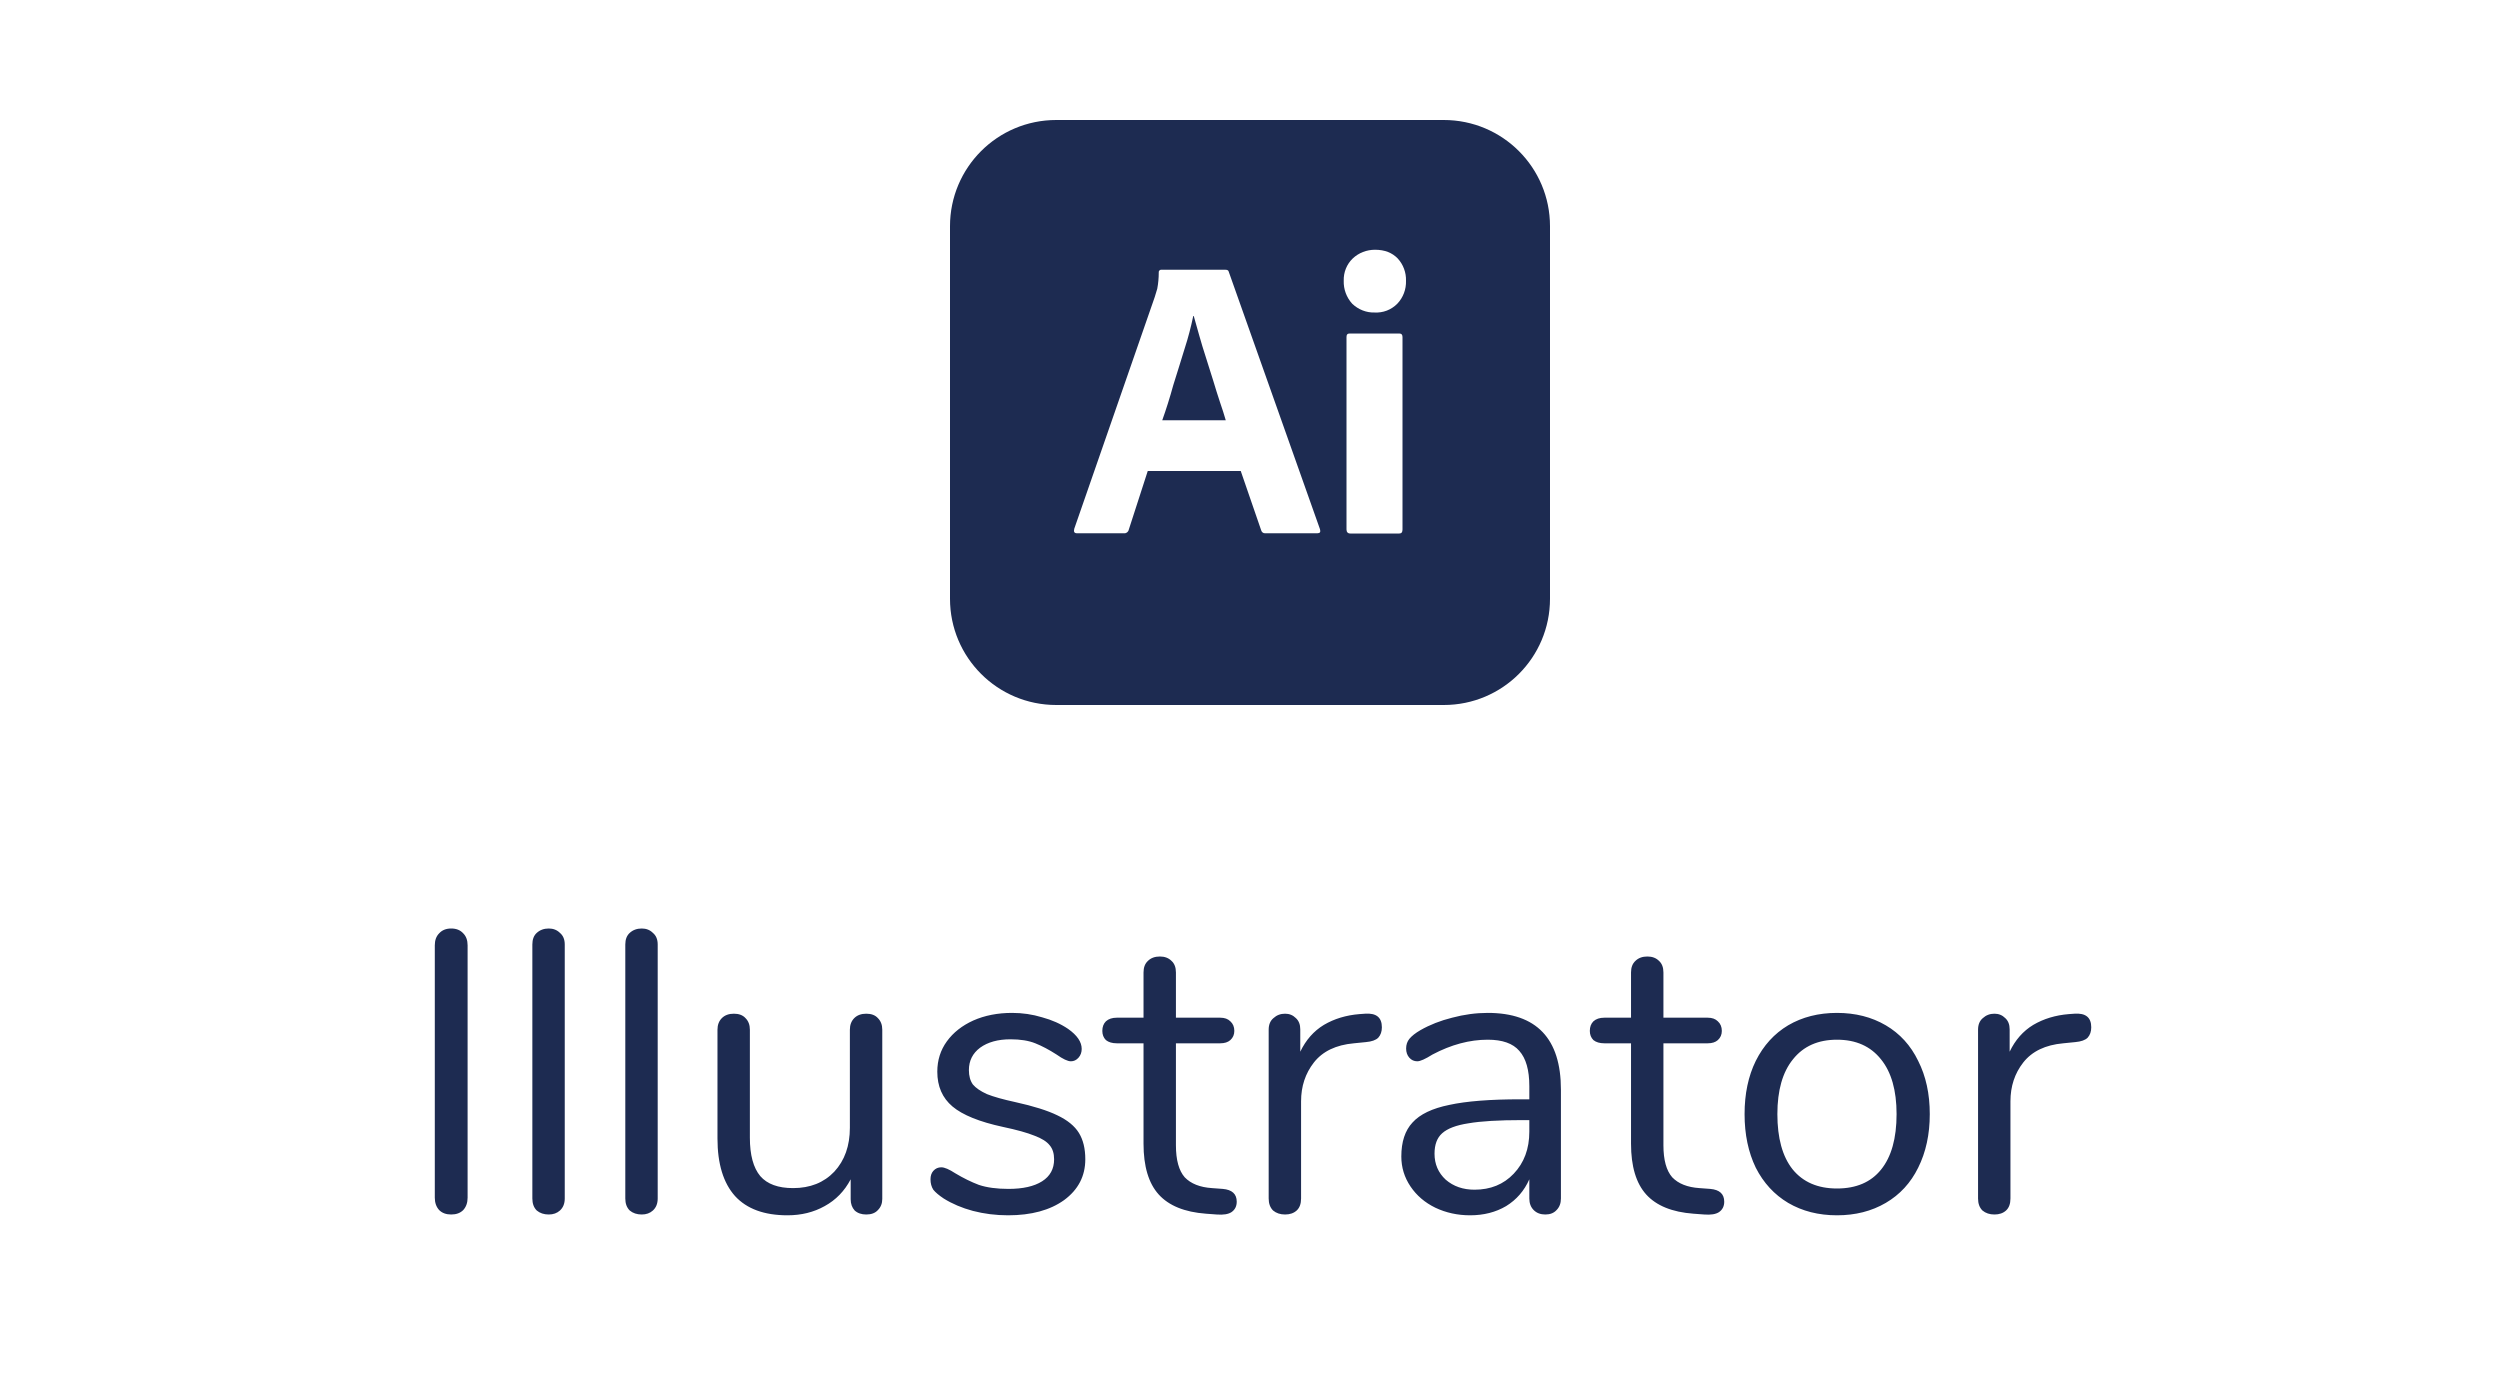
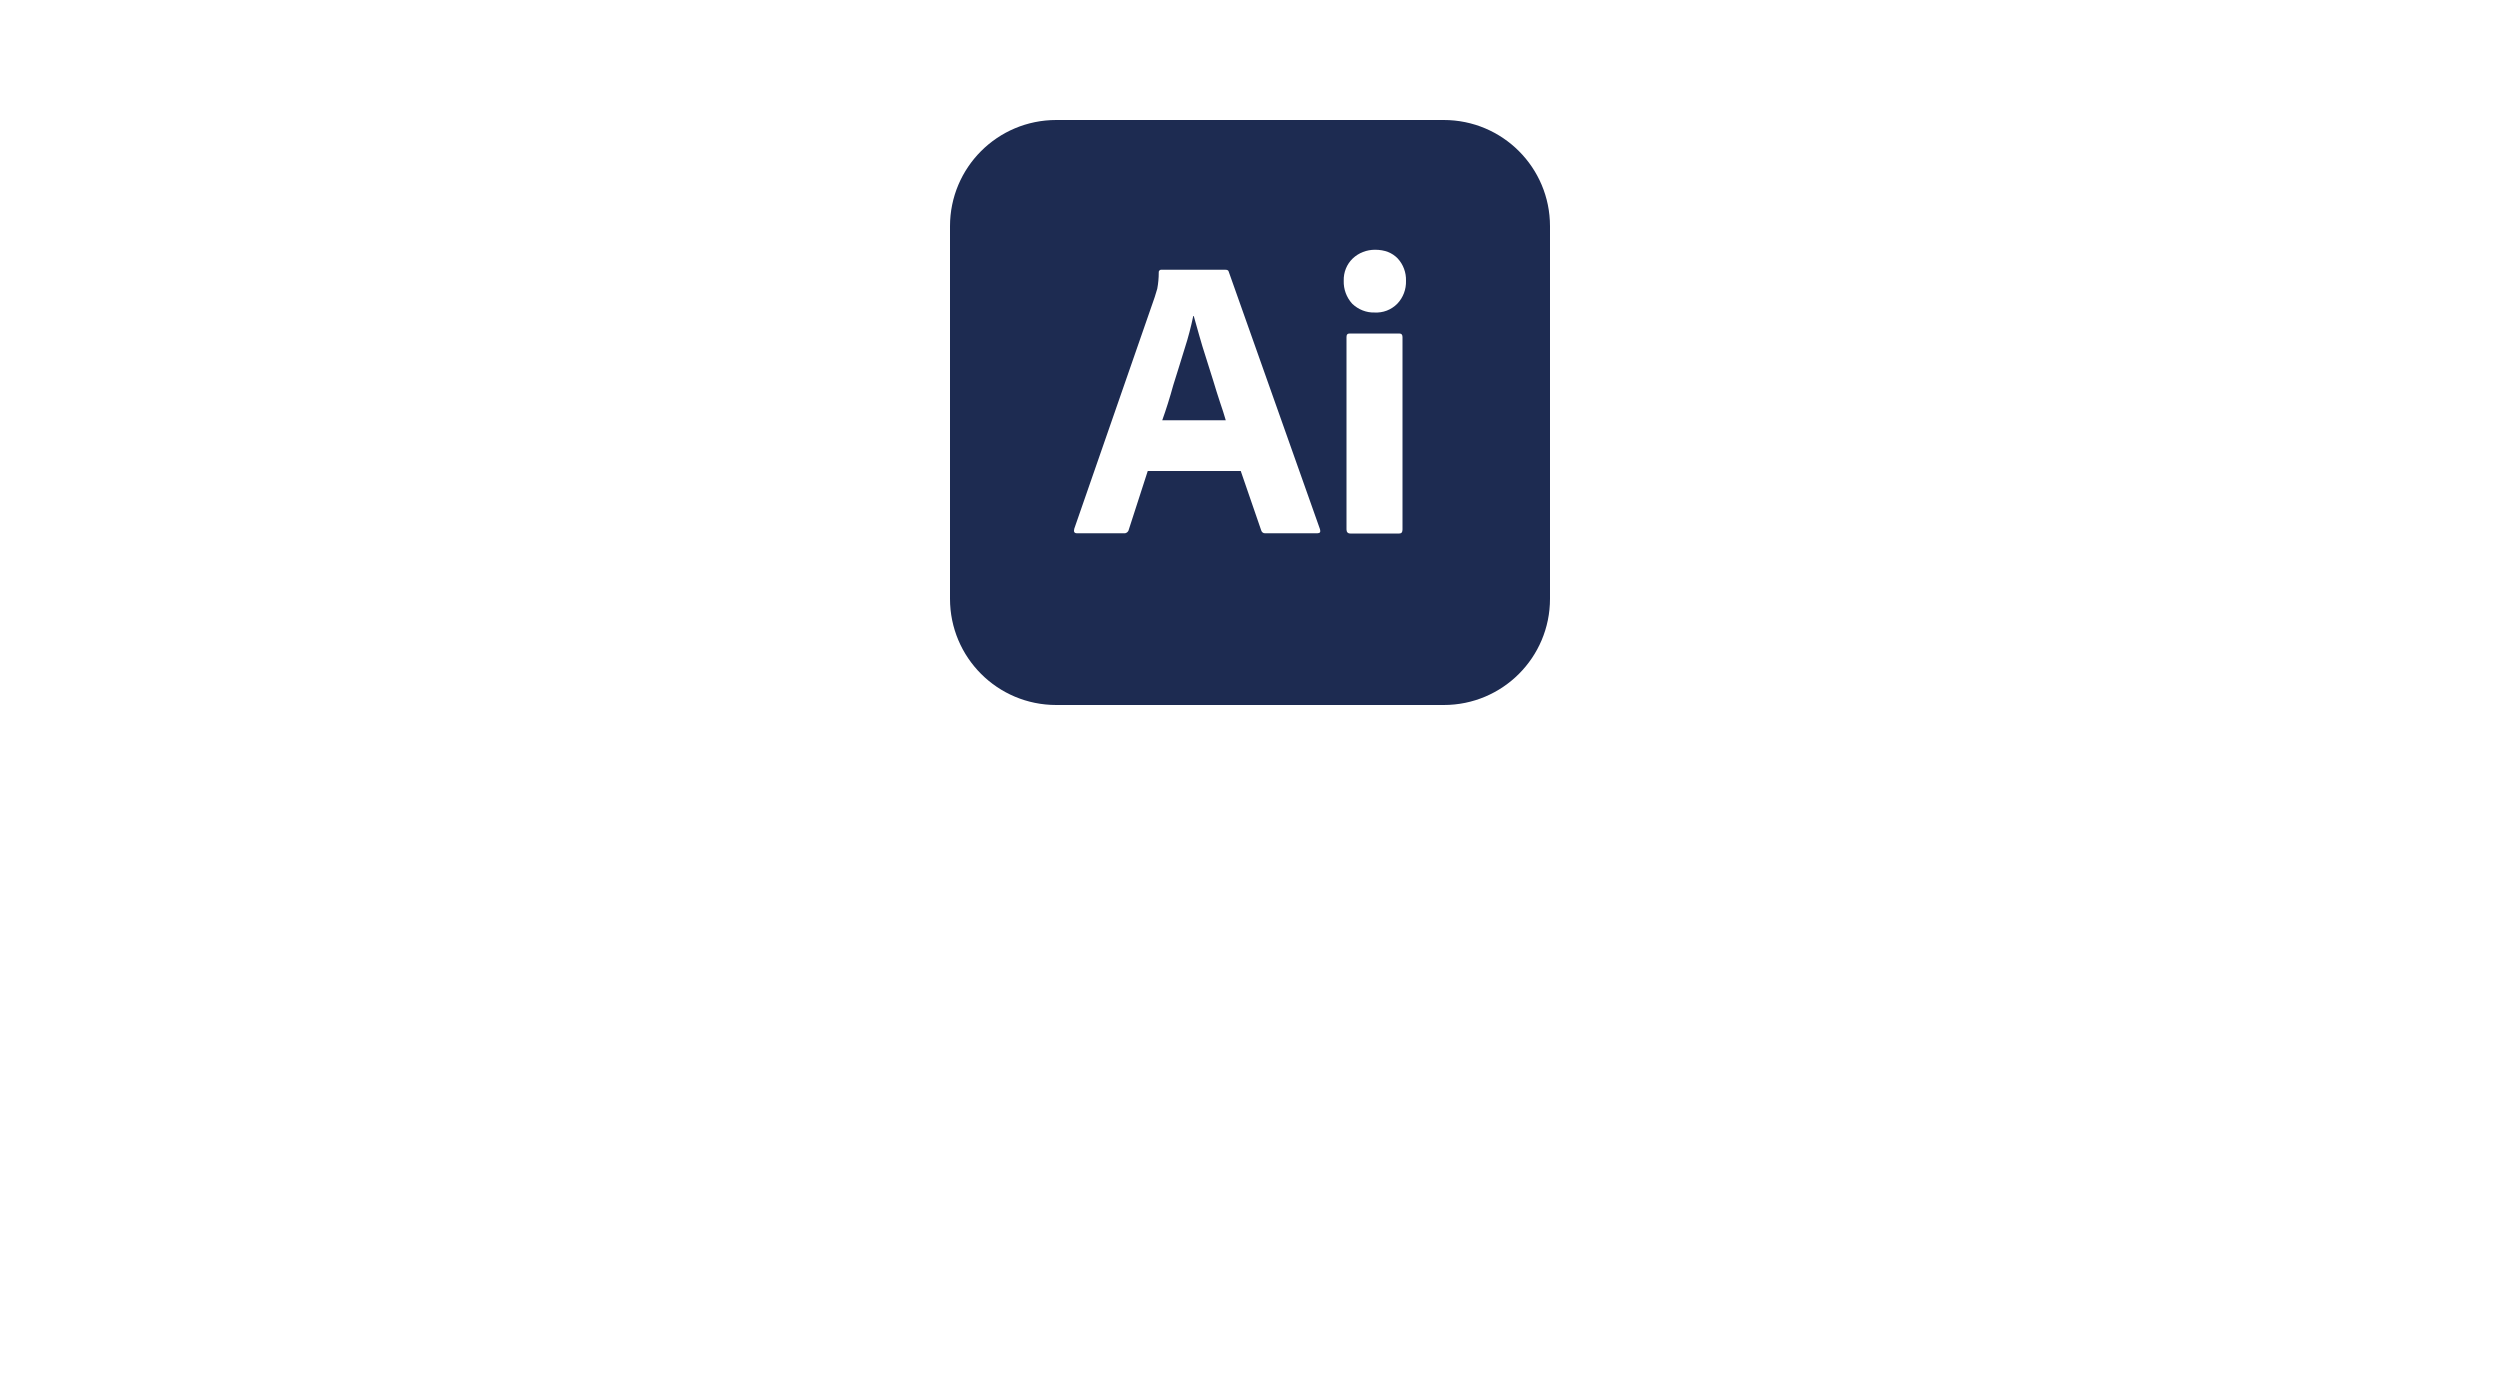
<svg xmlns="http://www.w3.org/2000/svg" width="100" height="55" viewBox="0 0 100 55" fill="none">
  <path d="M48.53 15.23C48.43 14.92 48.34 14.62 48.24 14.31C48.14 14 48.05 13.71 47.97 13.42C47.89 13.14 47.82 12.88 47.75 12.64H47.73C47.64 13.07 47.53 13.5 47.39 13.93C47.24 14.41 47.09 14.91 46.93 15.41C46.79 15.92 46.64 16.39 46.49 16.81H49.03C48.97 16.599 48.89 16.35 48.8 16.089C48.71 15.82 48.62 15.53 48.53 15.23ZM57.75 4.8H42.25C39.9 4.8 38 6.7 38 9.05V23.95C38 26.3 39.9 28.2 42.25 28.2H57.75C60.1 28.2 62 26.3 62 23.95V9.05C62 6.7 60.1 4.8 57.75 4.8ZM52.7 21.33H50.609C50.54 21.34 50.47 21.29 50.45 21.22L49.63 18.84H45.91L45.15 21.19C45.13 21.28 45.05 21.34 44.96 21.331H43.08C42.97 21.331 42.94 21.27 42.97 21.151L46.19 11.88C46.22 11.78 46.25 11.67 46.29 11.55C46.33 11.34 46.35 11.12 46.35 10.9C46.34 10.85 46.38 10.8 46.43 10.79H49.02C49.1 10.79 49.14 10.82 49.15 10.87L52.8 21.17C52.83 21.279 52.8 21.33 52.7 21.33ZM56.1 21.18C56.1 21.29 56.061 21.34 55.971 21.34H54.01C53.91 21.34 53.86 21.279 53.86 21.18V13.48C53.86 13.38 53.901 13.34 53.991 13.34H55.971C56.061 13.34 56.1 13.39 56.1 13.48V21.18ZM55.891 12.15C55.773 12.27 55.63 12.363 55.473 12.424C55.316 12.484 55.148 12.51 54.98 12.5C54.65 12.51 54.33 12.38 54.089 12.15C53.86 11.899 53.738 11.569 53.749 11.23C53.739 10.89 53.869 10.57 54.108 10.34C54.35 10.11 54.67 9.99 55 9.99C55.391 9.99 55.689 10.11 55.91 10.34C56.13 10.58 56.25 10.9 56.24 11.23C56.25 11.57 56.13 11.9 55.891 12.15Z" fill="#1D2B51" />
-   <path d="M18.048 48.58C17.845 48.58 17.685 48.521 17.568 48.404C17.451 48.276 17.392 48.111 17.392 47.908V37.812C17.392 37.609 17.451 37.449 17.568 37.332C17.685 37.204 17.845 37.14 18.048 37.14C18.251 37.14 18.411 37.204 18.528 37.332C18.645 37.449 18.704 37.609 18.704 37.812V47.908C18.704 48.111 18.645 48.276 18.528 48.404C18.411 48.521 18.251 48.58 18.048 48.58ZM21.95 48.58C21.758 48.58 21.598 48.527 21.47 48.42C21.352 48.303 21.294 48.143 21.294 47.94V37.78C21.294 37.577 21.352 37.423 21.47 37.316C21.598 37.199 21.758 37.14 21.95 37.14C22.131 37.14 22.28 37.199 22.398 37.316C22.526 37.423 22.59 37.577 22.59 37.78V47.94C22.59 48.143 22.526 48.303 22.398 48.42C22.28 48.527 22.131 48.58 21.95 48.58ZM25.669 48.58C25.477 48.58 25.317 48.527 25.189 48.42C25.071 48.303 25.012 48.143 25.012 47.94V37.78C25.012 37.577 25.071 37.423 25.189 37.316C25.317 37.199 25.477 37.14 25.669 37.14C25.85 37.14 25.999 37.199 26.116 37.316C26.244 37.423 26.308 37.577 26.308 37.78V47.94C26.308 48.143 26.244 48.303 26.116 48.42C25.999 48.527 25.85 48.58 25.669 48.58ZM34.651 40.548C34.854 40.548 35.009 40.607 35.115 40.724C35.233 40.841 35.291 40.996 35.291 41.188V47.956C35.291 48.137 35.233 48.287 35.115 48.404C35.009 48.521 34.854 48.58 34.651 48.58C34.459 48.58 34.305 48.527 34.187 48.42C34.081 48.303 34.027 48.153 34.027 47.972V47.172C33.782 47.641 33.435 47.999 32.987 48.244C32.55 48.489 32.054 48.612 31.499 48.612C30.571 48.612 29.873 48.356 29.403 47.844C28.934 47.321 28.699 46.553 28.699 45.54V41.188C28.699 40.996 28.758 40.841 28.875 40.724C28.993 40.607 29.153 40.548 29.355 40.548C29.558 40.548 29.713 40.607 29.819 40.724C29.937 40.841 29.995 40.996 29.995 41.188V45.508C29.995 46.201 30.134 46.713 30.411 47.044C30.689 47.364 31.126 47.524 31.723 47.524C32.406 47.524 32.955 47.305 33.371 46.868C33.787 46.42 33.995 45.833 33.995 45.108V41.188C33.995 40.996 34.054 40.841 34.171 40.724C34.289 40.607 34.449 40.548 34.651 40.548ZM40.324 48.612C39.833 48.612 39.364 48.553 38.916 48.436C38.479 48.319 38.089 48.153 37.748 47.94C37.556 47.812 37.417 47.695 37.332 47.588C37.257 47.471 37.22 47.332 37.22 47.172C37.22 47.033 37.257 46.921 37.332 46.836C37.417 46.74 37.524 46.692 37.652 46.692C37.78 46.692 37.967 46.772 38.212 46.932C38.532 47.124 38.847 47.279 39.156 47.396C39.476 47.503 39.871 47.556 40.34 47.556C40.916 47.556 41.364 47.455 41.684 47.252C42.004 47.049 42.164 46.756 42.164 46.372C42.164 46.137 42.105 45.951 41.988 45.812C41.871 45.663 41.668 45.535 41.38 45.428C41.092 45.311 40.671 45.193 40.116 45.076C39.177 44.873 38.505 44.601 38.1 44.26C37.695 43.919 37.492 43.455 37.492 42.868C37.492 42.409 37.62 42.004 37.876 41.652C38.132 41.3 38.484 41.023 38.932 40.82C39.391 40.617 39.908 40.516 40.484 40.516C40.9 40.516 41.3 40.575 41.684 40.692C42.079 40.799 42.425 40.953 42.724 41.156C43.087 41.412 43.268 41.679 43.268 41.956C43.268 42.095 43.225 42.212 43.14 42.308C43.055 42.404 42.953 42.452 42.836 42.452C42.708 42.452 42.516 42.361 42.26 42.18C41.961 41.988 41.679 41.839 41.412 41.732C41.145 41.625 40.815 41.572 40.42 41.572C39.919 41.572 39.513 41.684 39.204 41.908C38.905 42.132 38.756 42.431 38.756 42.804C38.756 43.039 38.809 43.231 38.916 43.38C39.033 43.519 39.22 43.647 39.476 43.764C39.743 43.871 40.121 43.977 40.612 44.084C41.337 44.244 41.897 44.42 42.292 44.612C42.697 44.804 42.985 45.039 43.156 45.316C43.327 45.593 43.412 45.945 43.412 46.372C43.412 47.044 43.129 47.588 42.564 48.004C41.999 48.409 41.252 48.612 40.324 48.612ZM48.909 47.556C49.283 47.588 49.469 47.759 49.469 48.068C49.469 48.249 49.4 48.388 49.261 48.484C49.133 48.569 48.936 48.601 48.669 48.58L48.237 48.548C47.384 48.484 46.755 48.228 46.349 47.78C45.944 47.332 45.741 46.655 45.741 45.748V41.732H44.669C44.488 41.732 44.344 41.689 44.237 41.604C44.141 41.508 44.093 41.385 44.093 41.236C44.093 41.076 44.141 40.948 44.237 40.852C44.344 40.756 44.488 40.708 44.669 40.708H45.741V38.9C45.741 38.697 45.8 38.543 45.917 38.436C46.035 38.319 46.195 38.26 46.397 38.26C46.589 38.26 46.744 38.319 46.861 38.436C46.979 38.543 47.037 38.697 47.037 38.9V40.708H48.813C48.984 40.708 49.117 40.756 49.213 40.852C49.32 40.948 49.373 41.076 49.373 41.236C49.373 41.385 49.32 41.508 49.213 41.604C49.117 41.689 48.984 41.732 48.813 41.732H47.037V45.812C47.037 46.399 47.155 46.825 47.389 47.092C47.635 47.348 47.997 47.492 48.477 47.524L48.909 47.556ZM54.603 40.548C55.051 40.516 55.275 40.697 55.275 41.092C55.275 41.263 55.227 41.401 55.131 41.508C55.035 41.604 54.87 41.663 54.635 41.684L54.155 41.732C53.44 41.796 52.907 42.052 52.555 42.5C52.214 42.937 52.043 43.455 52.043 44.052V47.94C52.043 48.153 51.984 48.313 51.867 48.42C51.749 48.527 51.595 48.58 51.403 48.58C51.211 48.58 51.051 48.527 50.923 48.42C50.806 48.303 50.747 48.143 50.747 47.94V41.188C50.747 40.985 50.811 40.831 50.939 40.724C51.067 40.607 51.221 40.548 51.403 40.548C51.574 40.548 51.718 40.607 51.835 40.724C51.952 40.831 52.011 40.98 52.011 41.172V42.068C52.235 41.599 52.55 41.241 52.955 40.996C53.371 40.751 53.846 40.607 54.379 40.564L54.603 40.548ZM59.509 40.516C61.461 40.516 62.437 41.54 62.437 43.588V47.94C62.437 48.132 62.378 48.287 62.261 48.404C62.154 48.521 62.005 48.58 61.813 48.58C61.621 48.58 61.466 48.521 61.349 48.404C61.232 48.287 61.173 48.132 61.173 47.94V47.172C60.97 47.631 60.661 47.988 60.245 48.244C59.829 48.489 59.349 48.612 58.805 48.612C58.304 48.612 57.84 48.511 57.413 48.308C56.997 48.105 56.666 47.823 56.421 47.46C56.176 47.097 56.053 46.697 56.053 46.26C56.053 45.673 56.202 45.22 56.501 44.9C56.8 44.569 57.29 44.335 57.973 44.196C58.656 44.047 59.605 43.972 60.821 43.972H61.173V43.444C61.173 42.804 61.04 42.335 60.773 42.036C60.517 41.737 60.096 41.588 59.509 41.588C58.784 41.588 58.048 41.785 57.301 42.18C57.013 42.361 56.81 42.452 56.693 42.452C56.565 42.452 56.458 42.404 56.373 42.308C56.288 42.212 56.245 42.089 56.245 41.94C56.245 41.791 56.288 41.663 56.373 41.556C56.469 41.439 56.618 41.321 56.821 41.204C57.194 40.991 57.616 40.825 58.085 40.708C58.565 40.58 59.04 40.516 59.509 40.516ZM58.981 47.588C59.621 47.588 60.144 47.375 60.549 46.948C60.965 46.511 61.173 45.951 61.173 45.268V44.804H60.885C59.946 44.804 59.232 44.847 58.741 44.932C58.25 45.007 57.898 45.14 57.685 45.332C57.482 45.513 57.381 45.785 57.381 46.148C57.381 46.564 57.53 46.911 57.829 47.188C58.138 47.455 58.522 47.588 58.981 47.588ZM68.409 47.556C68.783 47.588 68.969 47.759 68.969 48.068C68.969 48.249 68.9 48.388 68.761 48.484C68.633 48.569 68.436 48.601 68.169 48.58L67.737 48.548C66.884 48.484 66.255 48.228 65.849 47.78C65.444 47.332 65.241 46.655 65.241 45.748V41.732H64.169C63.988 41.732 63.844 41.689 63.737 41.604C63.641 41.508 63.593 41.385 63.593 41.236C63.593 41.076 63.641 40.948 63.737 40.852C63.844 40.756 63.988 40.708 64.169 40.708H65.241V38.9C65.241 38.697 65.3 38.543 65.417 38.436C65.535 38.319 65.695 38.26 65.897 38.26C66.089 38.26 66.244 38.319 66.361 38.436C66.479 38.543 66.537 38.697 66.537 38.9V40.708H68.313C68.484 40.708 68.617 40.756 68.713 40.852C68.82 40.948 68.873 41.076 68.873 41.236C68.873 41.385 68.82 41.508 68.713 41.604C68.617 41.689 68.484 41.732 68.313 41.732H66.537V45.812C66.537 46.399 66.655 46.825 66.889 47.092C67.135 47.348 67.497 47.492 67.977 47.524L68.409 47.556ZM73.479 48.612C72.743 48.612 72.092 48.447 71.527 48.116C70.972 47.785 70.54 47.316 70.231 46.708C69.932 46.089 69.783 45.375 69.783 44.564C69.783 43.753 69.932 43.044 70.231 42.436C70.54 41.817 70.972 41.343 71.527 41.012C72.092 40.681 72.743 40.516 73.479 40.516C74.215 40.516 74.865 40.681 75.431 41.012C75.996 41.343 76.428 41.817 76.727 42.436C77.036 43.044 77.191 43.753 77.191 44.564C77.191 45.375 77.036 46.089 76.727 46.708C76.428 47.316 75.996 47.785 75.431 48.116C74.865 48.447 74.215 48.612 73.479 48.612ZM73.479 47.54C74.247 47.54 74.834 47.289 75.239 46.788C75.655 46.276 75.863 45.535 75.863 44.564C75.863 43.615 75.655 42.884 75.239 42.372C74.823 41.849 74.236 41.588 73.479 41.588C72.722 41.588 72.135 41.849 71.719 42.372C71.303 42.884 71.095 43.615 71.095 44.564C71.095 45.524 71.297 46.26 71.703 46.772C72.119 47.284 72.711 47.54 73.479 47.54ZM82.978 40.548C83.426 40.516 83.65 40.697 83.65 41.092C83.65 41.263 83.602 41.401 83.506 41.508C83.41 41.604 83.245 41.663 83.01 41.684L82.53 41.732C81.815 41.796 81.282 42.052 80.93 42.5C80.588 42.937 80.418 43.455 80.418 44.052V47.94C80.418 48.153 80.359 48.313 80.242 48.42C80.124 48.527 79.97 48.58 79.778 48.58C79.586 48.58 79.426 48.527 79.298 48.42C79.18 48.303 79.122 48.143 79.122 47.94V41.188C79.122 40.985 79.186 40.831 79.314 40.724C79.442 40.607 79.597 40.548 79.778 40.548C79.948 40.548 80.093 40.607 80.21 40.724C80.327 40.831 80.386 40.98 80.386 41.172V42.068C80.61 41.599 80.924 41.241 81.33 40.996C81.746 40.751 82.221 40.607 82.754 40.564L82.978 40.548Z" fill="#1D2B51" />
</svg>